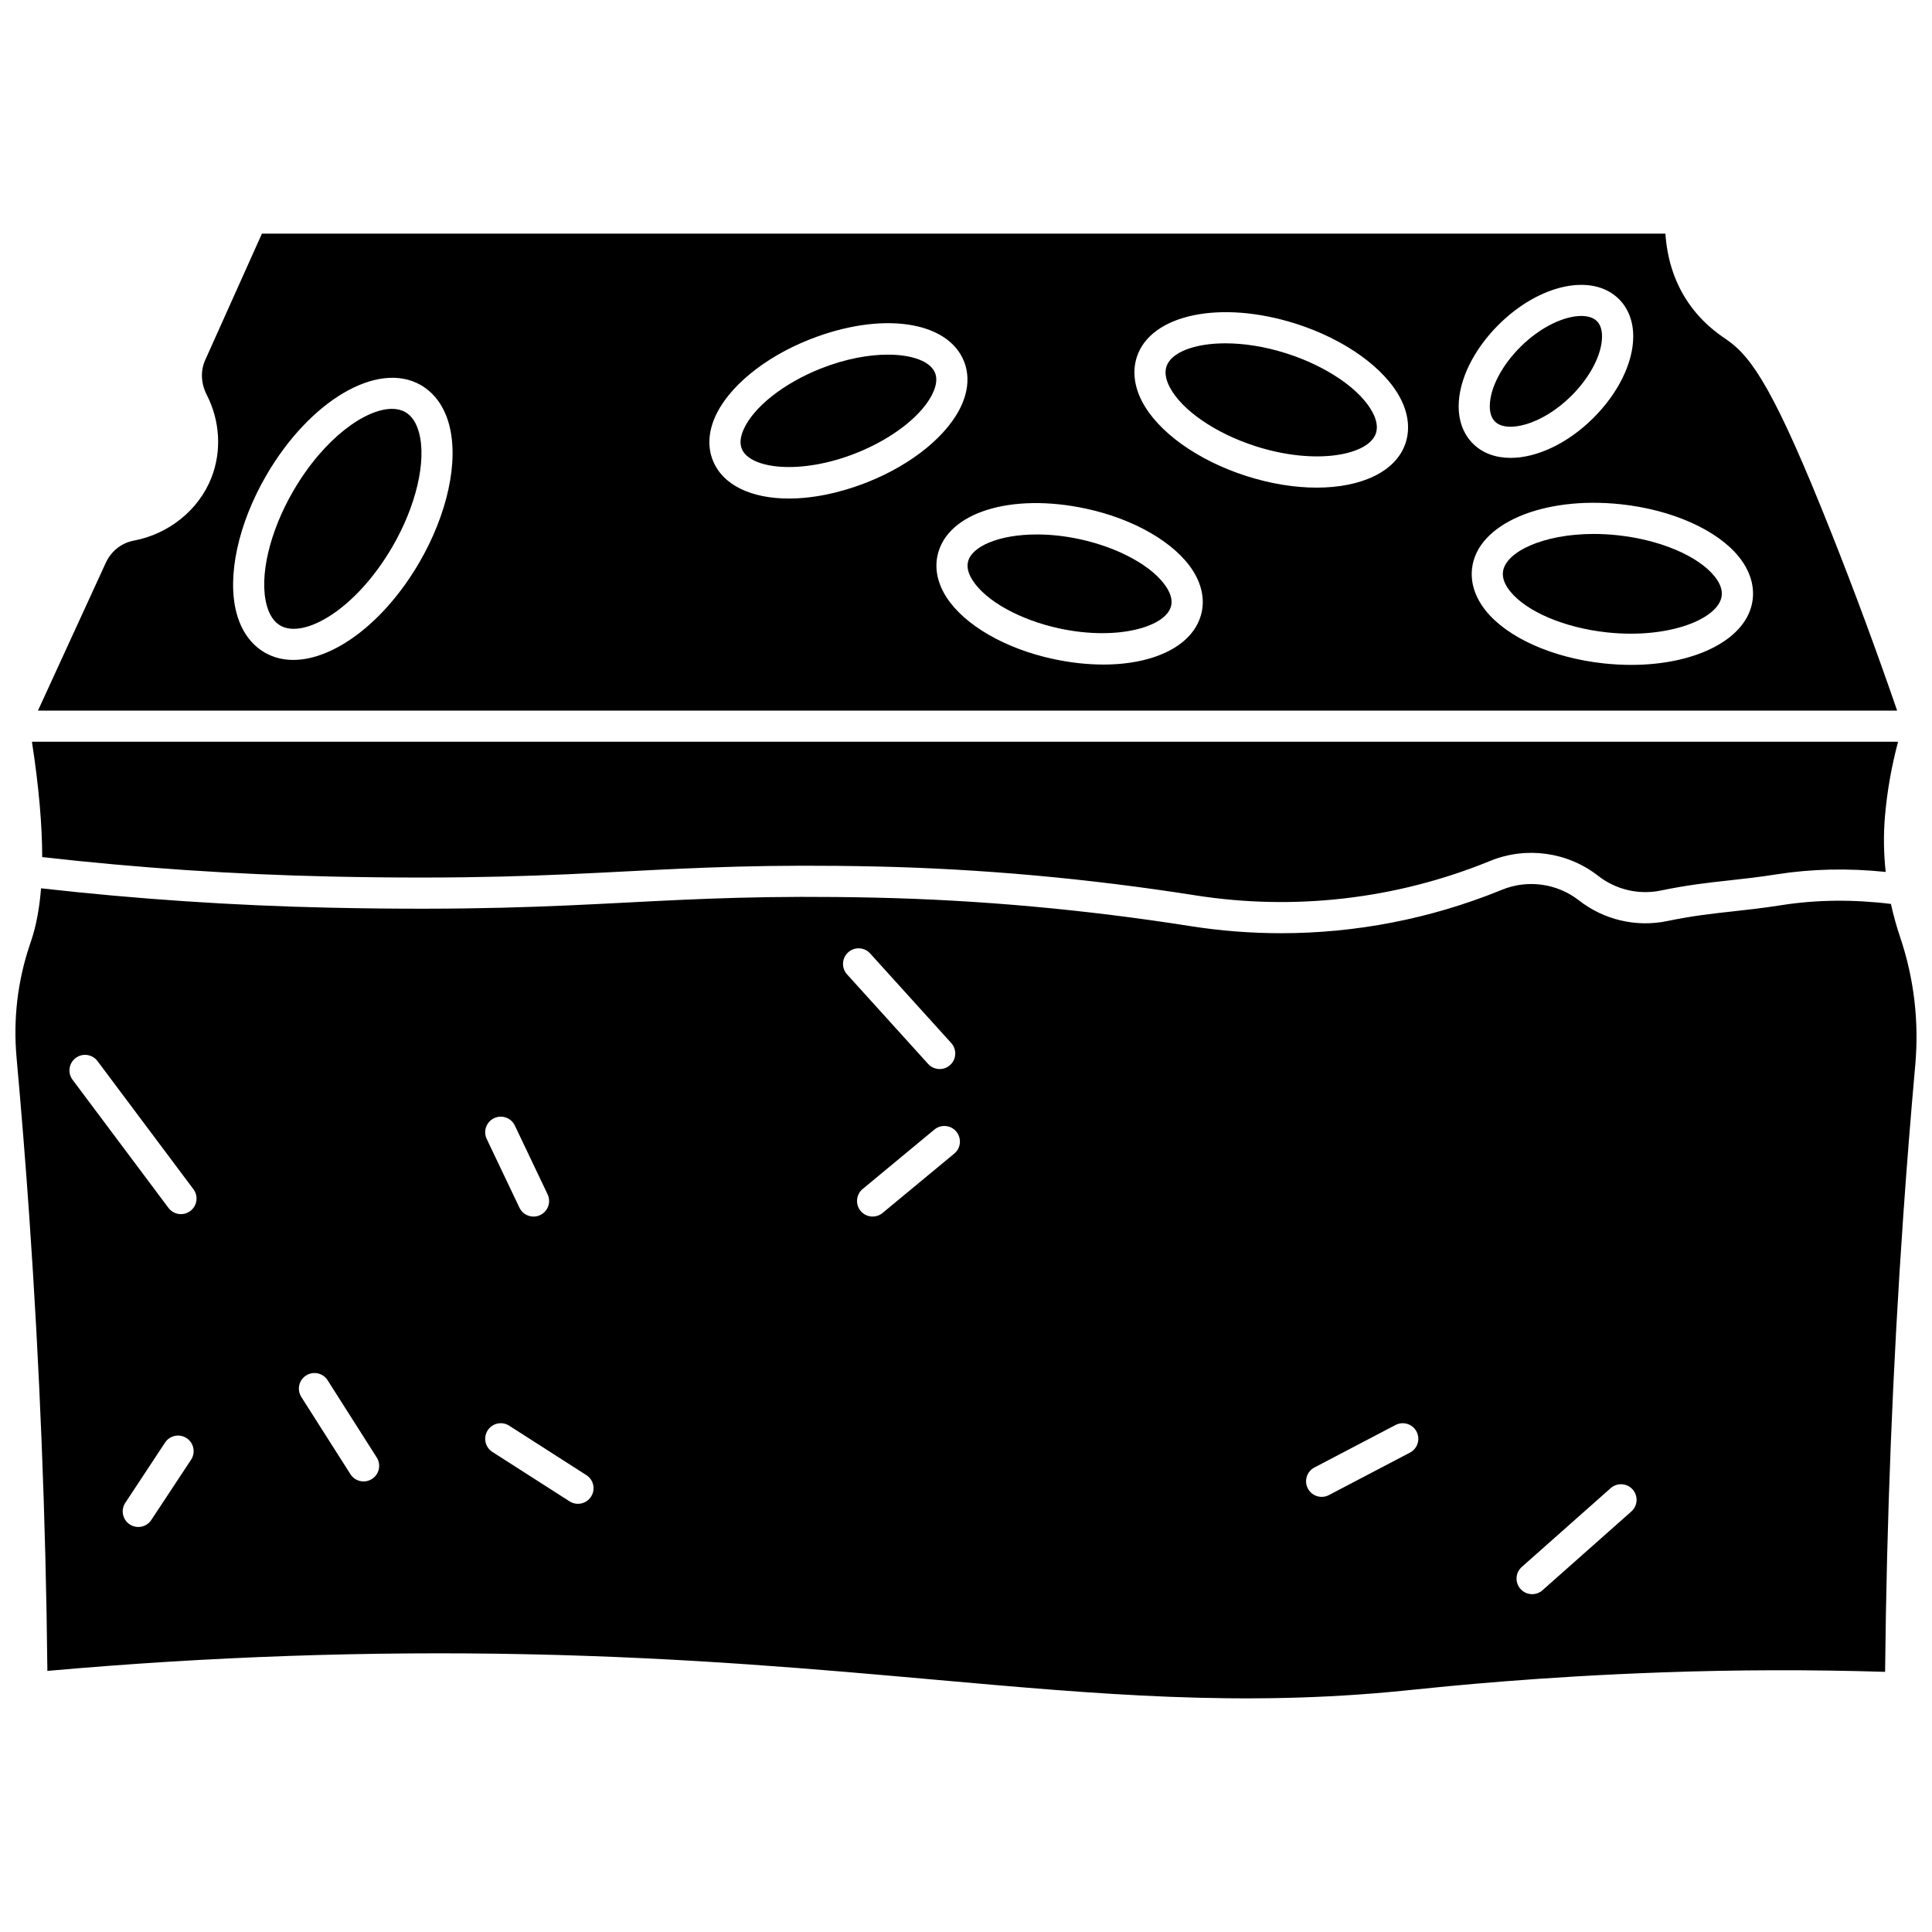
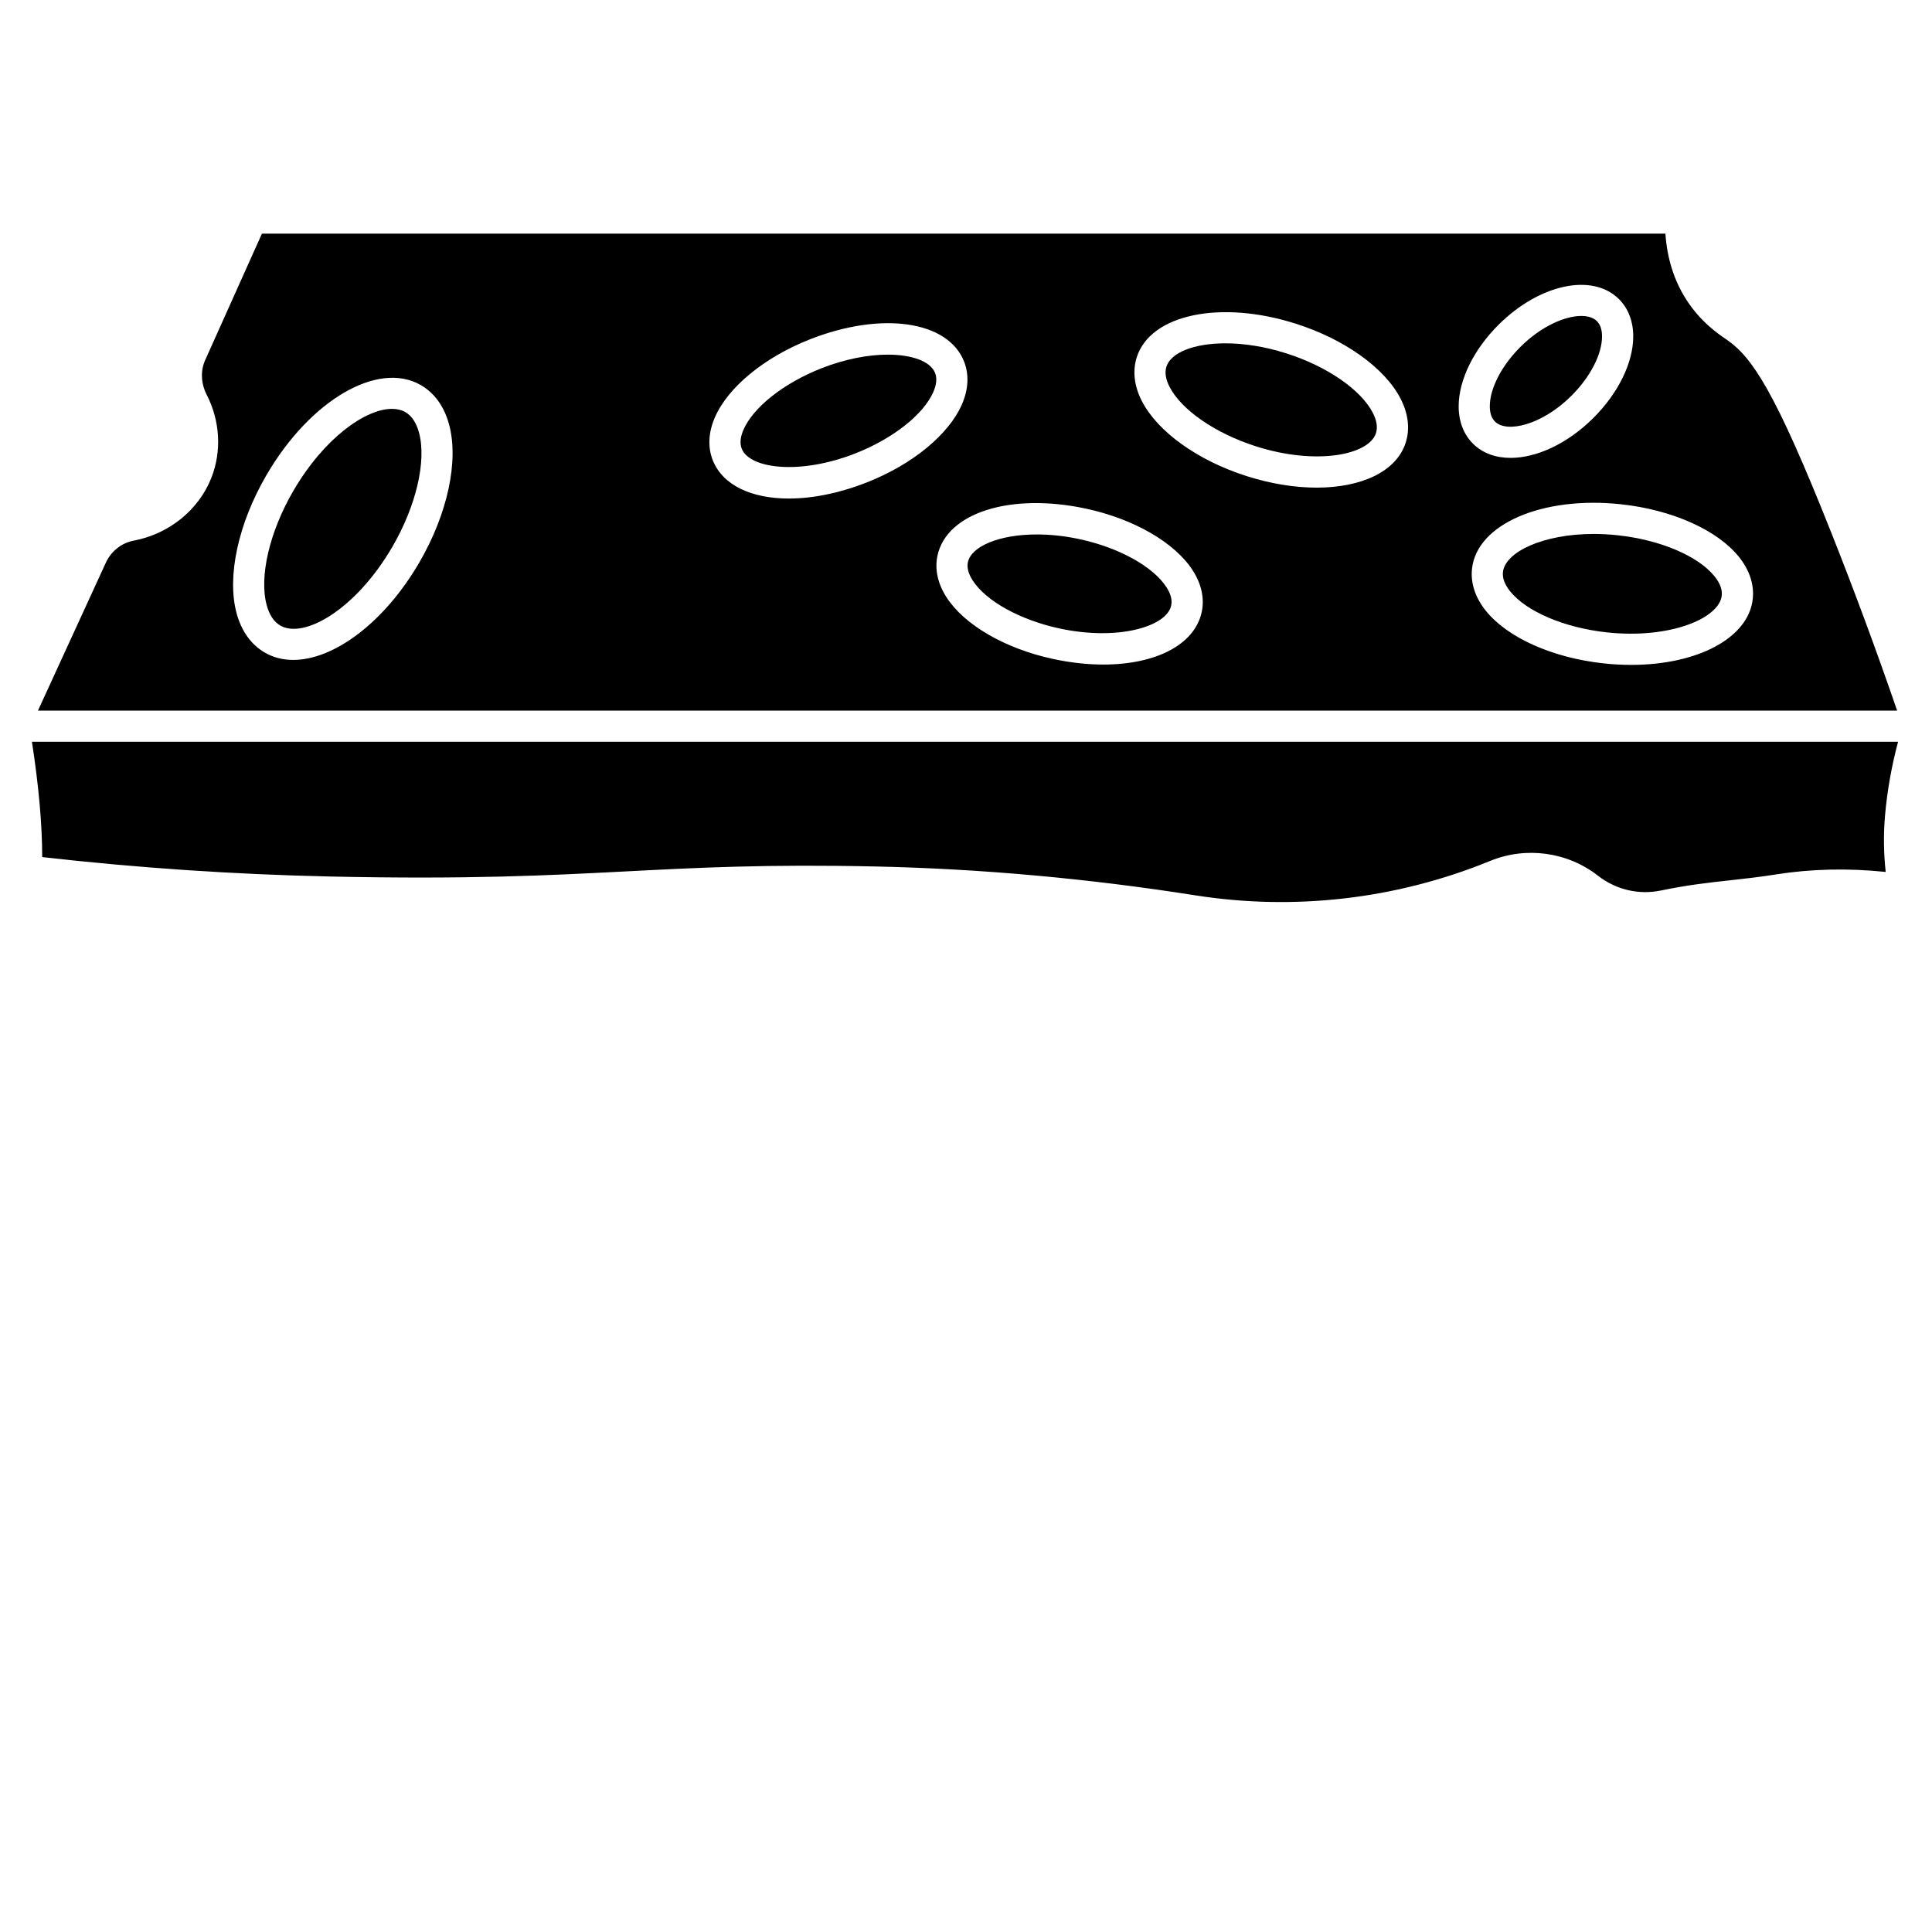
<svg xmlns="http://www.w3.org/2000/svg" width="800px" height="800px" version="1.1" viewBox="144 144 512 512">
  <defs>
    <clipPath id="a">
-       <path d="m148.09 378h503.81v217h-503.81z" />
-     </clipPath>
+       </clipPath>
  </defs>
  <path d="m560.36 248.97c5.055-5.008 8.195-11.07 8.195-15.82 0-1.785-0.461-3.152-1.375-4.055-0.918-0.91-2.356-1.363-4.125-1.363-4.305 0-10.57 2.699-16.047 8.121-5.055 5.008-8.195 11.07-8.195 15.816 0 1.785 0.461 3.152 1.375 4.055 3.152 3.125 12.445 0.898 20.172-6.754z" />
  <path d="m572.71 285.85c-2.18-0.234-4.301-0.348-6.344-0.348-13.496 0-23.488 4.812-24.07 10.094-0.176 1.598 0.461 3.309 1.895 5.094 4.344 5.406 14.422 9.684 25.672 10.898 16.594 1.793 29.746-3.672 30.414-9.75 0.176-1.598-0.461-3.309-1.895-5.09-4.34-5.406-14.418-9.684-25.672-10.898z" />
  <path d="m231.56 376.29c36.715 0.793 57.941-0.305 78.473-1.367 19.133-0.988 37.199-1.926 66.141-1.293 27.793 0.609 56.258 3.184 84.602 7.644 26.207 4.125 53.066 1.035 77.676-8.934l0.543-0.223c9.508-3.852 20.426-2.336 28.496 3.965 4.746 3.703 10.82 5.133 16.672 3.914 7.078-1.469 12.449-2.059 18.133-2.684 3.832-0.422 7.797-0.855 12.477-1.594 9.305-1.469 19.023-1.672 28.957-0.645-0.535-4.91-0.613-9.832-0.195-14.727l0.02-0.234c0.578-6.582 1.746-13.137 3.461-19.547l-494.55 0.008c1.812 11.793 2.711 21.934 2.719 30.562 25.133 2.859 50.805 4.602 76.375 5.152z" />
  <path d="m484.91 237.65c-5.805-1.852-11.355-2.664-16.156-2.664-8.348 0-14.43 2.453-15.633 6.152-0.496 1.531-0.223 3.336 0.82 5.367 3.156 6.152 12.148 12.348 22.91 15.781 15.898 5.07 29.895 2.34 31.789-3.492 0.496-1.531 0.223-3.336-0.82-5.371-3.156-6.148-12.148-12.34-22.91-15.773z" />
  <path d="m251.39 253.2c-0.996-0.57-2.184-0.848-3.516-0.848-6.977 0-17.941 7.668-26.117 21.695-6.328 10.859-9.113 22.75-7.09 30.293 0.707 2.641 1.938 4.477 3.656 5.457 6.199 3.547 19.895-4.144 29.633-20.848 6.328-10.859 9.113-22.75 7.09-30.293-0.711-2.637-1.938-4.473-3.656-5.457z" />
  <path d="m430.05 286.87c-3.973-0.852-7.781-1.234-11.262-1.234-10.031 0-17.367 3.16-18.277 7.32-0.316 1.441 0.105 3.074 1.254 4.856 3.543 5.5 12.598 10.504 23.074 12.75 15.422 3.309 28.316-0.484 29.539-6.086 0.316-1.441-0.105-3.074-1.254-4.856-3.543-5.496-12.598-10.504-23.074-12.75z" />
  <g clip-path="url(#a)">
    <path d="m647.59 392.45-0.098-0.293c-0.961-2.856-1.746-5.727-2.379-8.605-10-1.23-19.766-1.133-29.059 0.332-4.871 0.77-8.934 1.215-12.863 1.645-5.484 0.602-10.66 1.168-17.352 2.559-8.23 1.707-16.77-0.293-23.434-5.492-5.75-4.488-13.531-5.57-20.312-2.824l-0.547 0.223c-18.512 7.504-38.234 11.316-58.051 11.316-8.012 0-16.039-0.625-24.008-1.879-27.98-4.406-56.07-6.945-83.5-7.547-28.637-0.629-46.559 0.301-65.535 1.281-20.68 1.07-42.059 2.18-79.078 1.379-25.609-0.555-51.316-2.289-76.496-5.133-0.426 5.336-1.289 9.941-2.602 13.84l-0.367 1.094c-3.258 9.668-4.438 19.75-3.516 29.969 1.25 13.82 2.375 27.844 3.34 41.691 2.793 40.023 4.414 80.641 4.824 120.8 42.617-3.801 85.348-5.289 127.08-4.418 42.352 0.879 77.27 3.996 108.08 6.746 43.652 3.894 81.352 7.258 124.45 2.894l1.855-0.191c10.145-1.043 33.906-3.481 66.379-4.637 19.734-0.707 39.617-0.75 59.168-0.145 0.406-40.25 2.027-80.957 4.828-121.05 0.918-13.184 1.984-26.539 3.16-39.691 1.035-11.566-0.301-22.961-3.969-33.863zm-452.96 138.4-10.535 15.961c-0.793 1.203-2.109 1.855-3.449 1.855-0.781 0-1.57-0.223-2.269-0.684-1.902-1.258-2.43-3.816-1.172-5.719l10.535-15.965c1.258-1.906 3.816-2.43 5.723-1.172 1.898 1.258 2.426 3.82 1.168 5.723zm-0.203-65.914c-0.742 0.555-1.609 0.824-2.473 0.824-1.258 0-2.496-0.57-3.309-1.656l-25.414-33.953c-1.367-1.828-0.996-4.414 0.832-5.781 1.828-1.363 4.414-0.996 5.781 0.832l25.414 33.953c1.367 1.828 0.996 4.418-0.832 5.781zm48.141 71.012c-0.688 0.438-1.453 0.645-2.211 0.645-1.367 0-2.703-0.676-3.488-1.914l-13.016-20.465c-1.223-1.926-0.656-4.477 1.27-5.699 1.926-1.227 4.477-0.656 5.699 1.27l13.016 20.465c1.223 1.922 0.656 4.473-1.27 5.699zm32.367-95.617c2.062-0.98 4.523-0.105 5.504 1.953l8.676 18.215c0.98 2.059 0.105 4.523-1.953 5.504-0.574 0.273-1.18 0.402-1.773 0.402-1.543 0-3.023-0.871-3.731-2.356l-8.676-18.215c-0.977-2.062-0.105-4.523 1.953-5.504zm25.707 100.29c-0.789 1.23-2.121 1.902-3.481 1.902-0.762 0-1.531-0.211-2.223-0.652l-20.453-13.098c-1.922-1.23-2.481-3.785-1.25-5.703 1.23-1.922 3.785-2.481 5.703-1.25l20.453 13.098c1.922 1.23 2.481 3.785 1.25 5.703zm68.125-144.24c1.691-1.531 4.301-1.402 5.832 0.293l21.484 23.738c1.531 1.691 1.398 4.305-0.293 5.832-0.789 0.715-1.781 1.066-2.769 1.066-1.125 0-2.25-0.457-3.062-1.359l-21.484-23.738c-1.531-1.688-1.398-4.301 0.293-5.832zm28.129 53.328-19.008 15.742c-0.77 0.637-1.703 0.949-2.633 0.949-1.188 0-2.367-0.508-3.184-1.496-1.453-1.758-1.211-4.359 0.547-5.816l19.008-15.742c1.758-1.453 4.359-1.211 5.812 0.547 1.457 1.758 1.215 4.363-0.543 5.816zm120.76 79.25-21.484 11.254c-0.609 0.32-1.266 0.473-1.914 0.473-1.488 0-2.922-0.805-3.66-2.215-1.059-2.019-0.277-4.516 1.742-5.574l21.484-11.254c2.019-1.059 4.516-0.277 5.574 1.742 1.059 2.019 0.277 4.516-1.742 5.574zm58.668 15.598-23.551 20.875c-0.785 0.695-1.762 1.039-2.738 1.039-1.141 0-2.277-0.469-3.094-1.391-1.512-1.707-1.355-4.316 0.352-5.828l23.551-20.875c1.707-1.512 4.316-1.355 5.828 0.352 1.516 1.707 1.355 4.316-0.348 5.828z" />
  </g>
  <path d="m629.27 285.07c-14.789-37.238-20.906-46.398-27.633-51.023l-0.285-0.195c-2.019-1.375-6.758-4.602-10.57-10.613-3.168-4.996-4.988-10.809-5.434-17.32l-371.94 0.004-15.039 33.516c-1.27 2.832-1.121 6.176 0.41 9.172 3.555 6.949 4.004 14.977 1.234 22.02-3.352 8.516-11.242 14.895-20.598 16.648-3.211 0.602-5.969 2.793-7.375 5.859l-17.98 39.18h492.7c-5.457-15.867-11.328-31.738-17.488-47.246zm-374.18 8.043c-9.262 15.887-22.602 25.773-33.371 25.773-2.695 0-5.227-0.617-7.496-1.918-3.648-2.086-6.254-5.715-7.535-10.488-2.602-9.711 0.438-23.73 7.934-36.59 11.578-19.863 29.531-30.344 40.867-23.855 3.648 2.086 6.254 5.715 7.531 10.488 2.606 9.707-0.434 23.727-7.93 36.59zm97.957-16.996c-9.867 0-17.488-3.496-20.137-10.102-1.379-3.441-1.203-7.363 0.516-11.348 3.461-8.031 13.117-15.977 25.188-20.73 18.961-7.469 36.527-4.969 40.852 5.812 1.379 3.441 1.203 7.363-0.516 11.348-3.465 8.031-13.117 15.977-25.188 20.73-7.344 2.894-14.48 4.289-20.715 4.289zm109.41 30.129c-1.902 8.703-12.305 13.867-26.047 13.867-4.172 0-8.648-0.477-13.293-1.473-12.707-2.727-23.543-8.992-28.285-16.355-2.348-3.644-3.168-7.481-2.379-11.094 2.481-11.348 19.395-16.676 39.34-12.398 12.707 2.727 23.543 8.992 28.285 16.355 2.344 3.652 3.168 7.484 2.379 11.098zm54.051-44.887c-2.477 7.625-11.707 11.867-23.582 11.867-5.731 0-12.074-0.988-18.57-3.059-12.945-4.129-23.578-11.746-27.75-19.879-2.055-4.004-2.512-8.047-1.328-11.691 3.676-11.305 22.188-15.176 42.152-8.805 12.945 4.129 23.578 11.746 27.75 19.879 2.051 3.996 2.512 8.039 1.328 11.688zm24.699-31.367c10.828-10.727 24.793-13.695 31.797-6.758 2.5 2.473 3.82 5.906 3.82 9.922 0 6.977-3.981 15.086-10.645 21.688-6.879 6.816-15.031 10.5-21.852 10.5-3.914 0-7.391-1.211-9.945-3.742-2.5-2.473-3.82-5.906-3.82-9.922 0-6.981 3.981-15.086 10.645-21.688zm67.289 72.754c-1.145 10.402-14.738 17.457-32.203 17.457-2.371 0-4.812-0.129-7.305-0.398-13.527-1.461-25.492-6.801-31.223-13.938-2.816-3.504-4.086-7.367-3.664-11.168 1.297-11.816 18.66-19.305 39.508-17.059 13.527 1.461 25.492 6.801 31.223 13.938 2.816 3.504 4.082 7.367 3.664 11.168z" />
  <path d="m391.8 242.82c-1.203-3-5.961-4.836-12.504-4.836-5.082 0-11.242 1.105-17.656 3.633-9.949 3.918-18.047 10.32-20.629 16.316-0.84 1.945-0.984 3.629-0.434 5 2.141 5.332 15.492 6.981 30.16 1.203 9.949-3.918 18.047-10.32 20.629-16.316 0.836-1.945 0.984-3.629 0.434-5z" />
</svg>